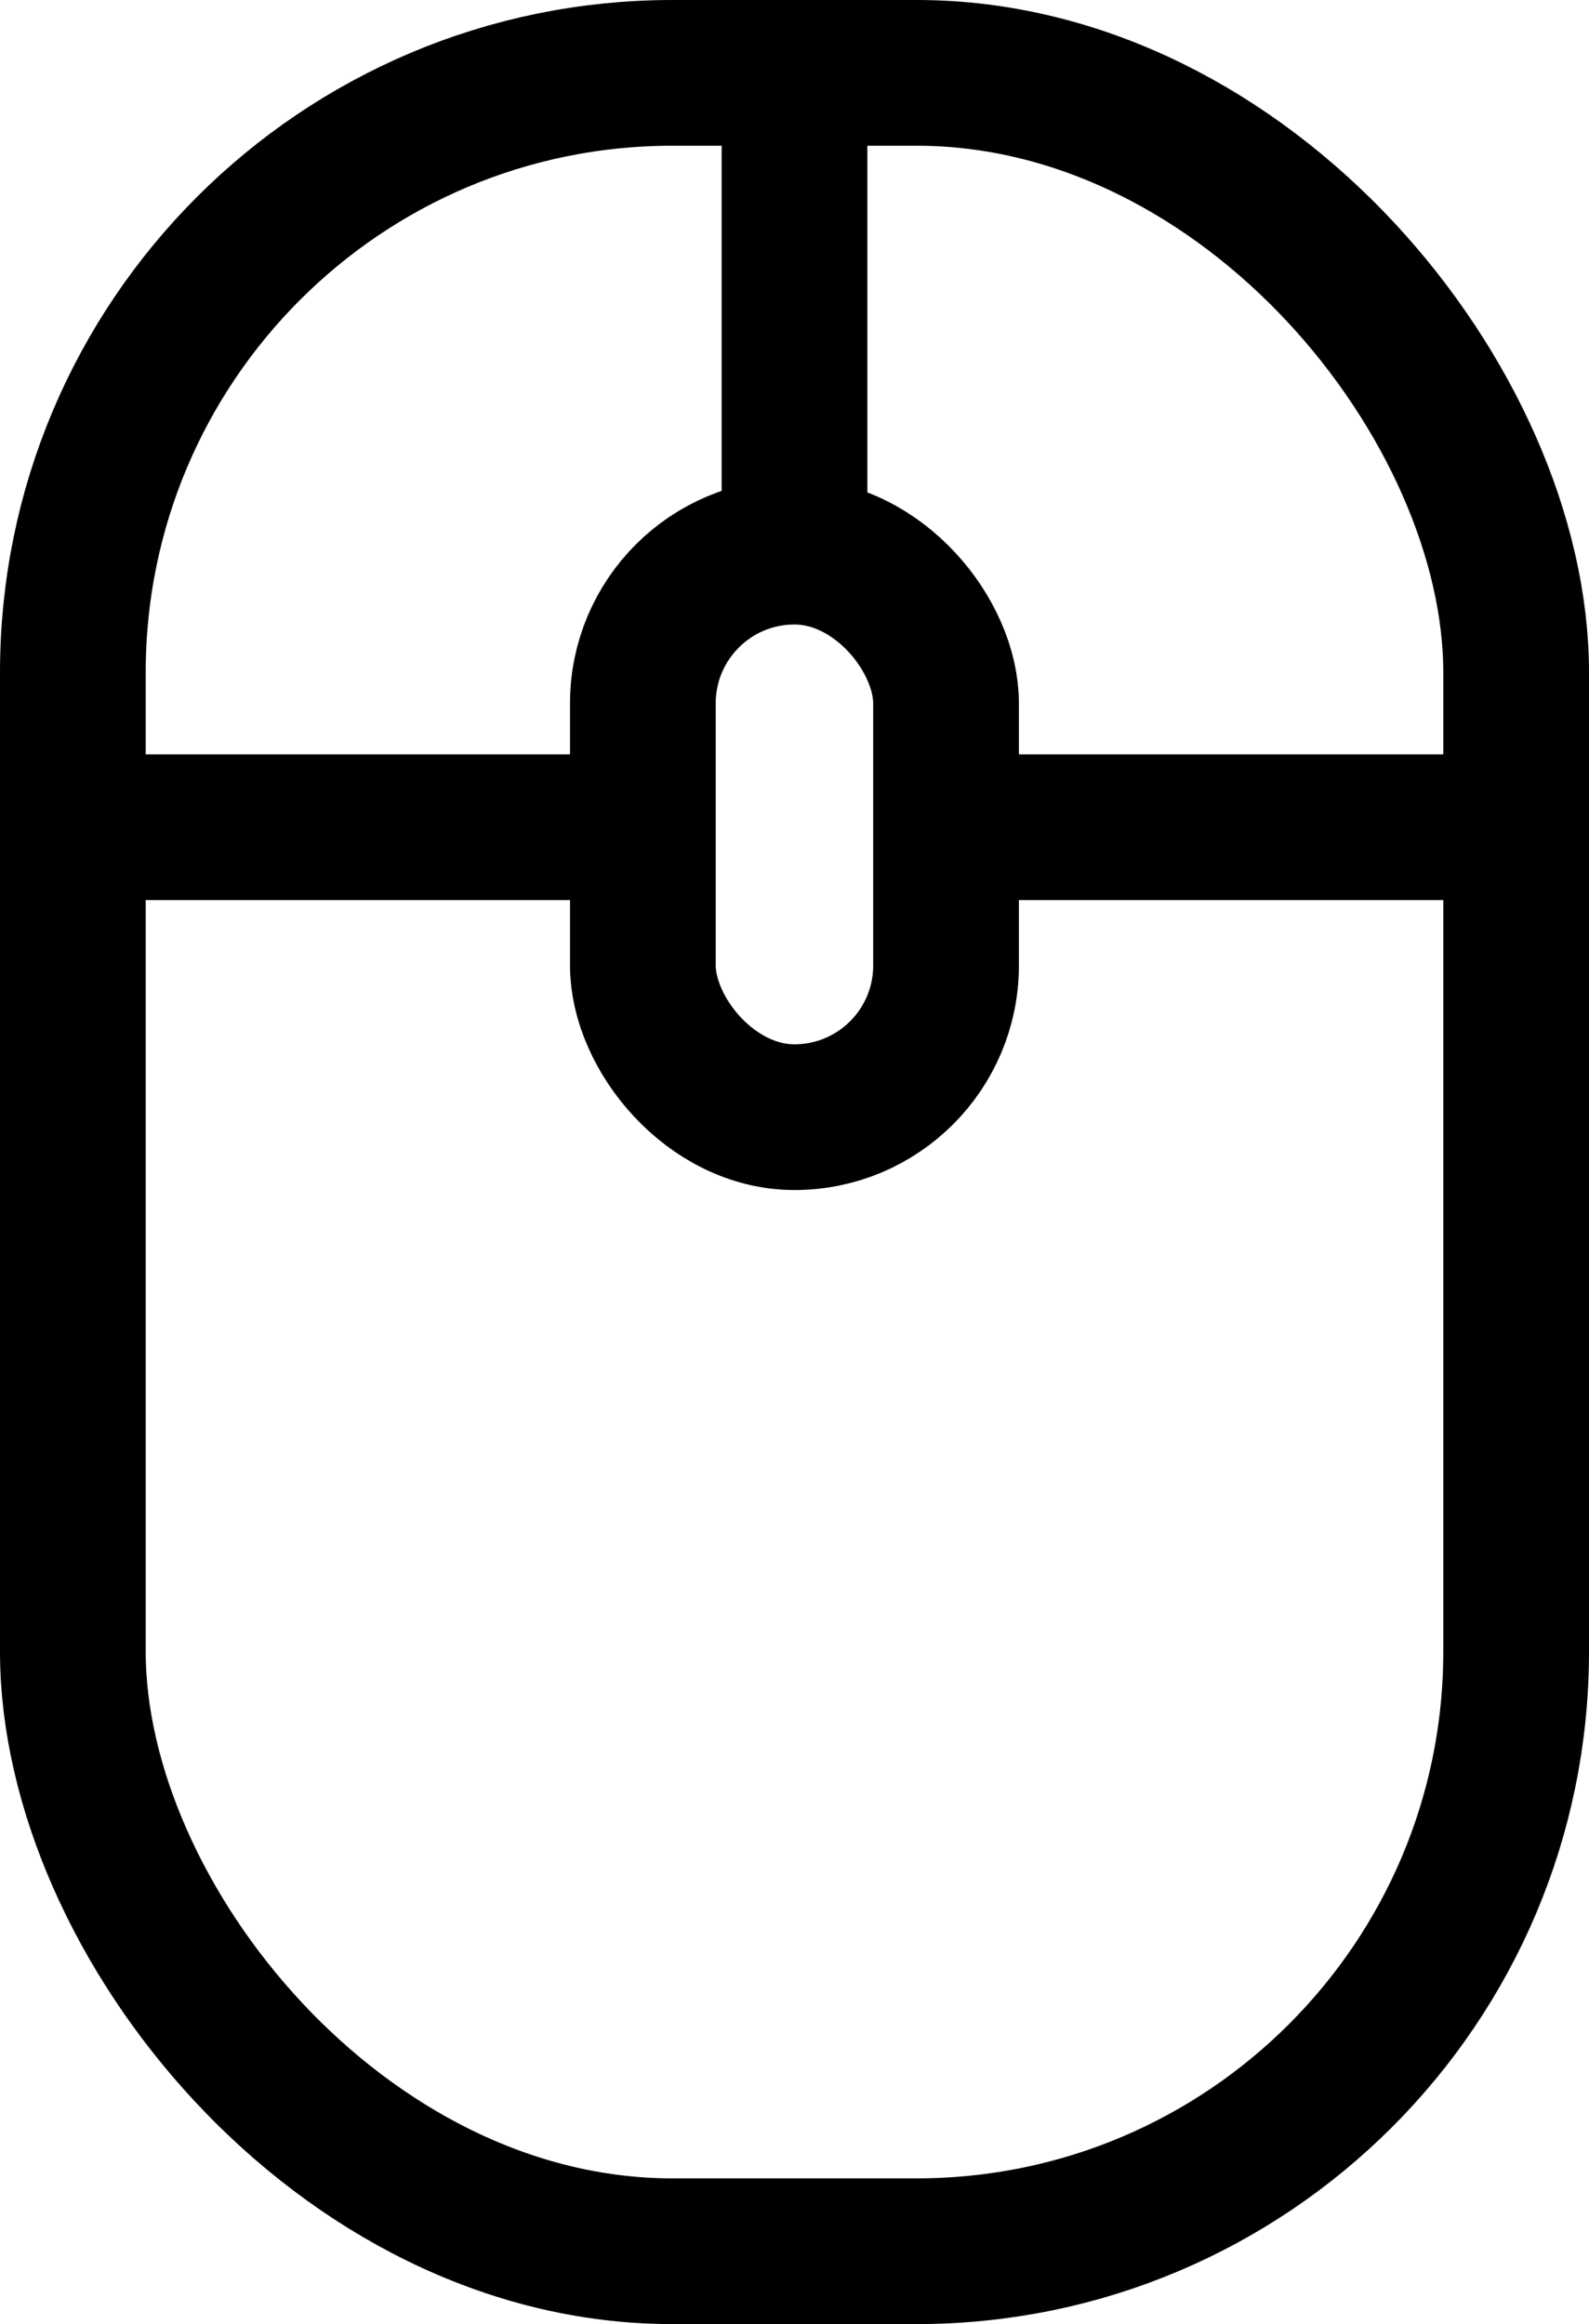
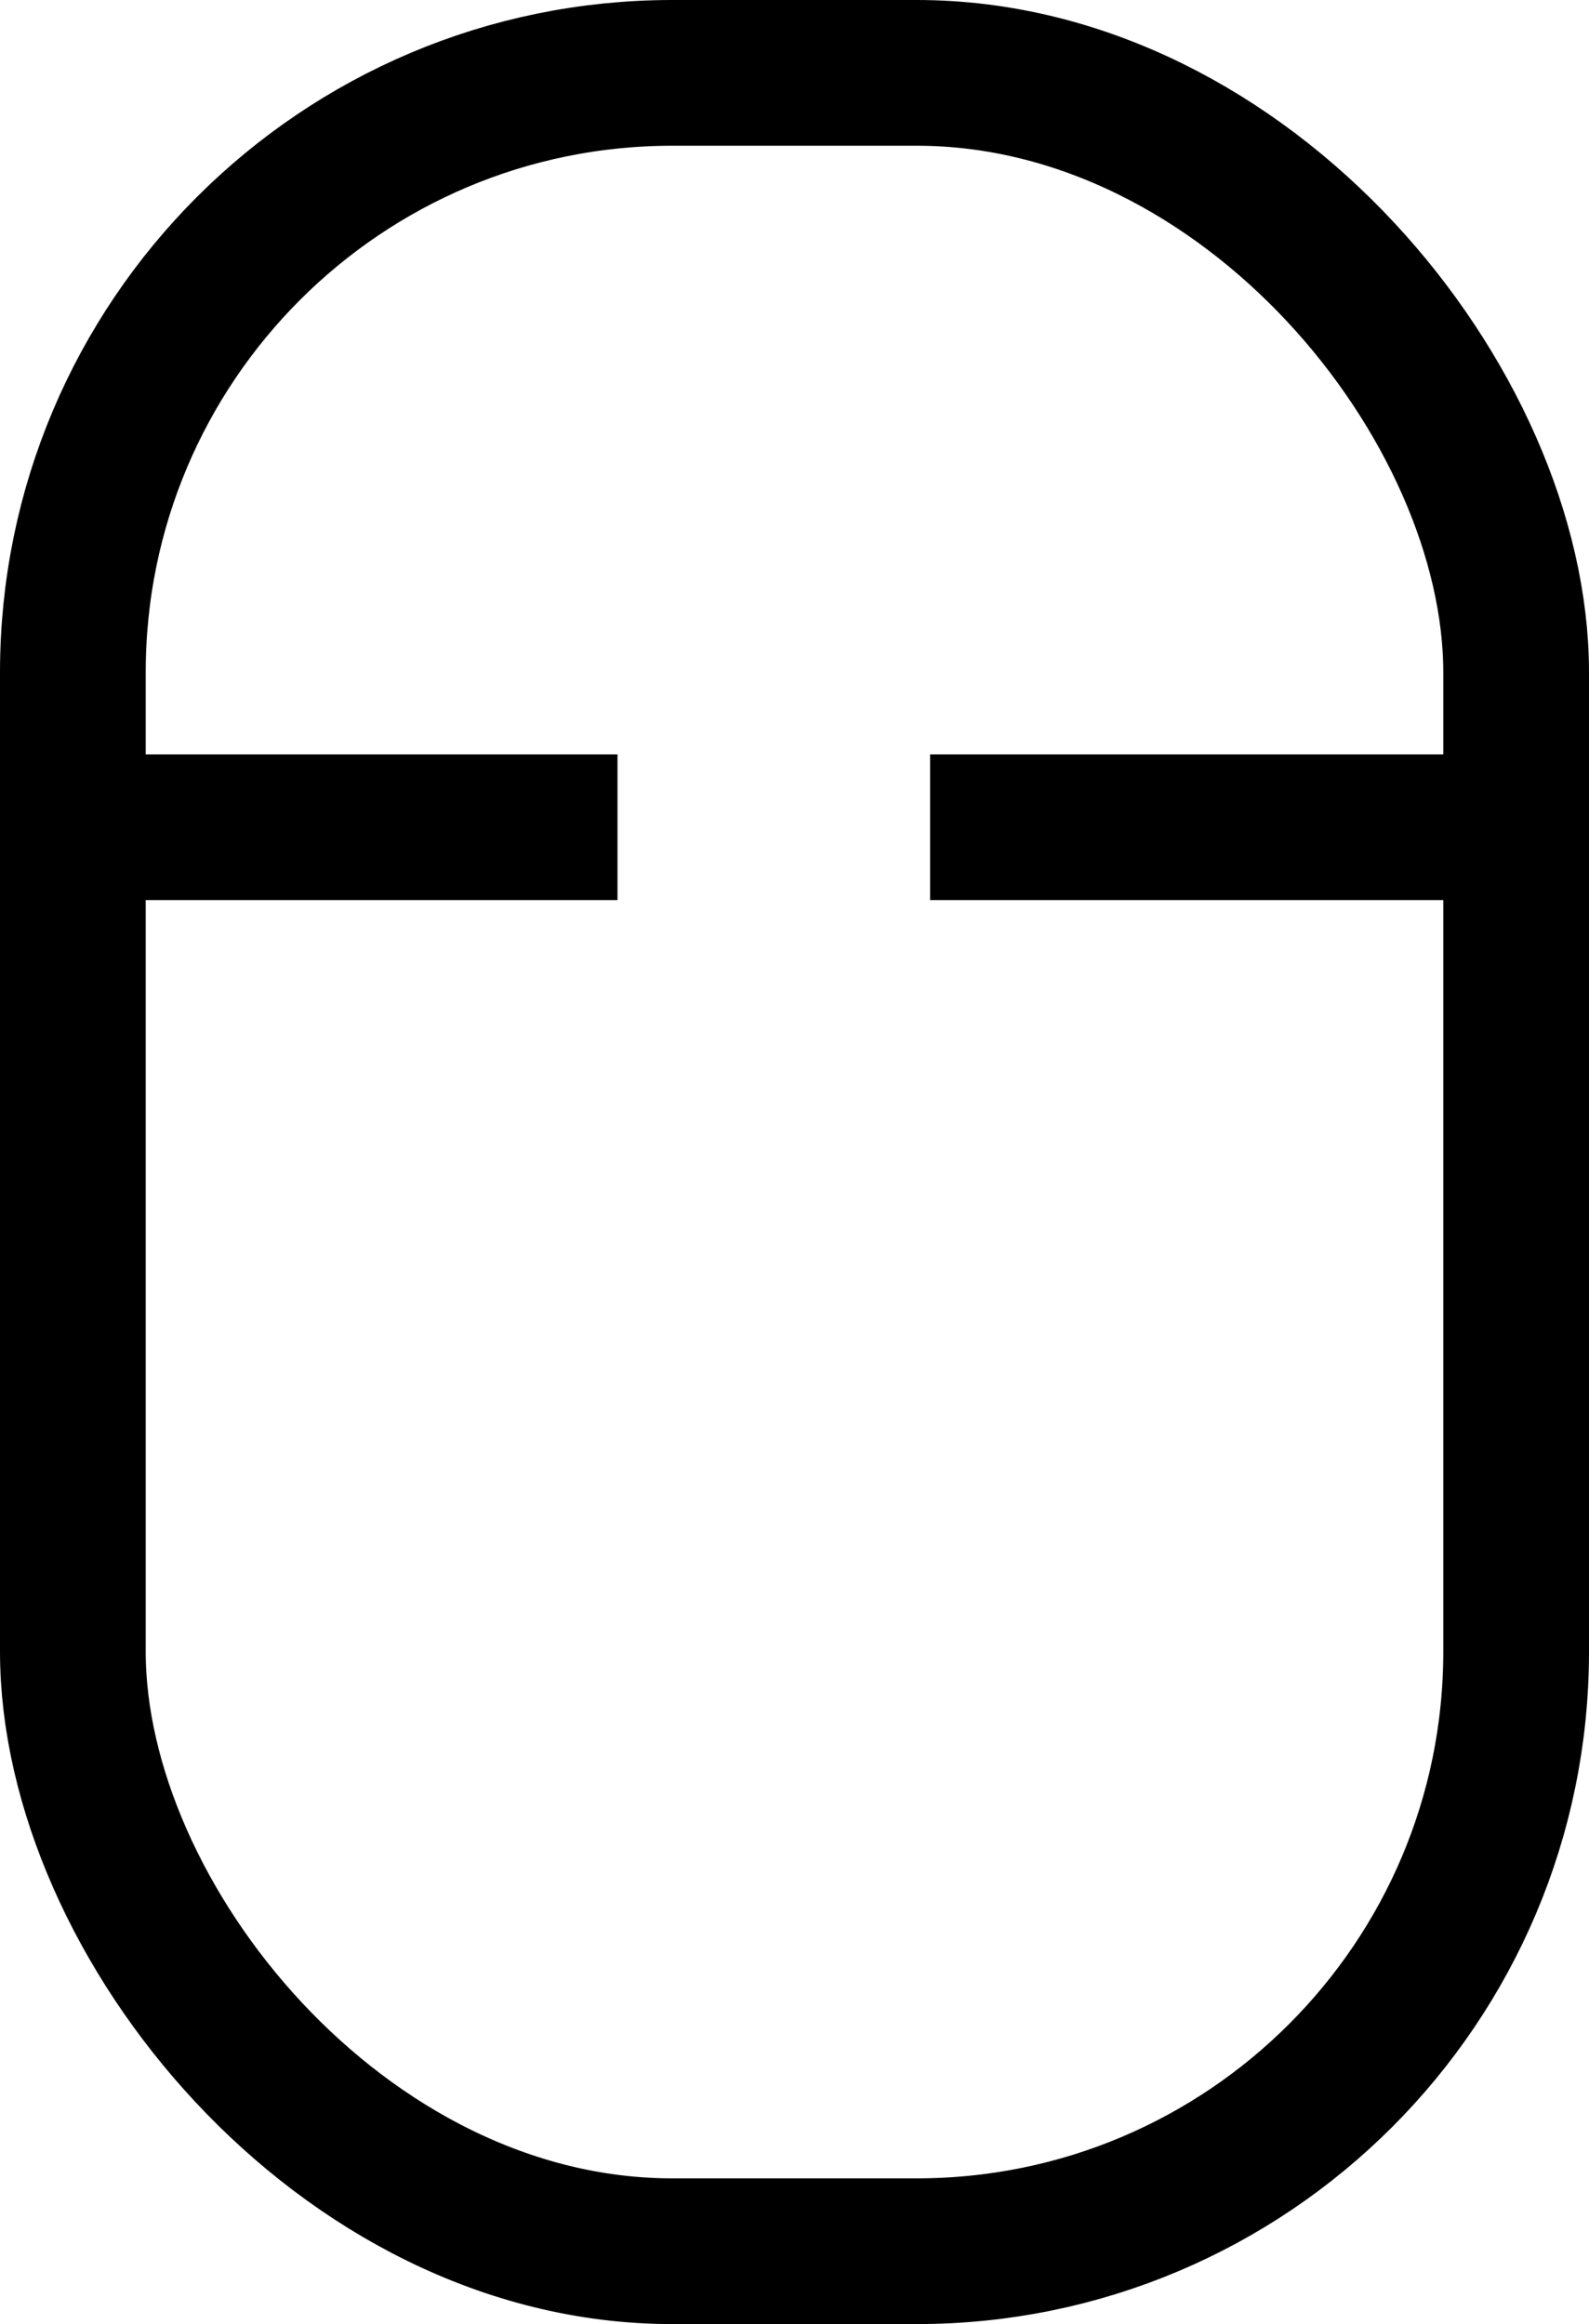
<svg xmlns="http://www.w3.org/2000/svg" id="_레이어_1" viewBox="0 0 18.538 27.111">
  <defs>
    <style>.cls-1{fill:none;stroke:#000;stroke-linejoin:bevel;stroke-width:1.7px;}</style>
  </defs>
  <rect class="cls-1" x=".85" y=".85" width="16.838" height="25.411" rx="6.994" ry="6.994" />
-   <line class="cls-1" x1="9.269" y1=".85" x2="9.269" y2="6.435" />
  <line class="cls-1" x1=".85" y1="9.65" x2="7.204" y2="9.65" />
  <line class="cls-1" x1="10.851" y1="9.65" x2="17.205" y2="9.65" />
-   <rect class="cls-1" x="7.5" y="6.435" width="3.537" height="6.597" rx="1.769" ry="1.769" />
</svg>